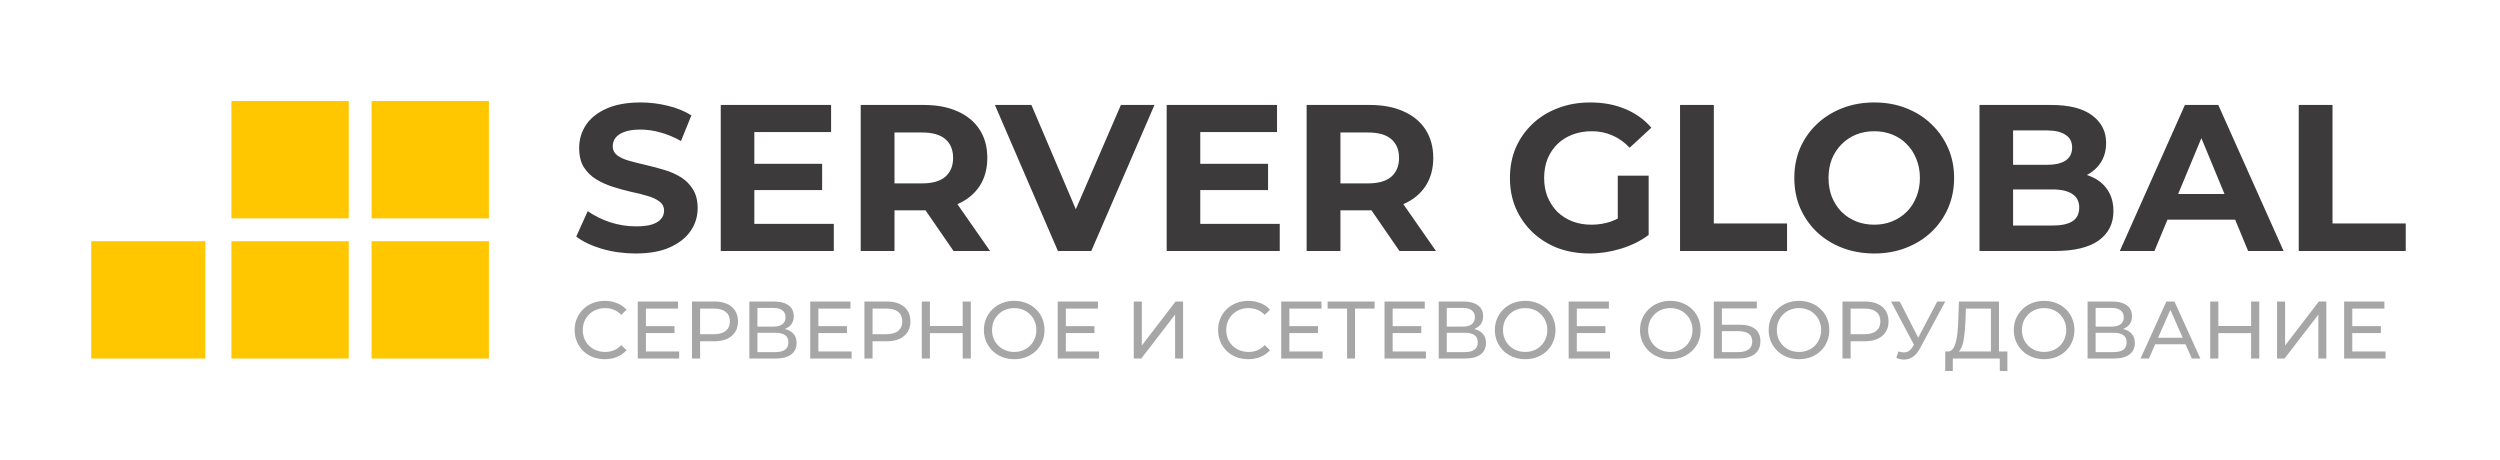
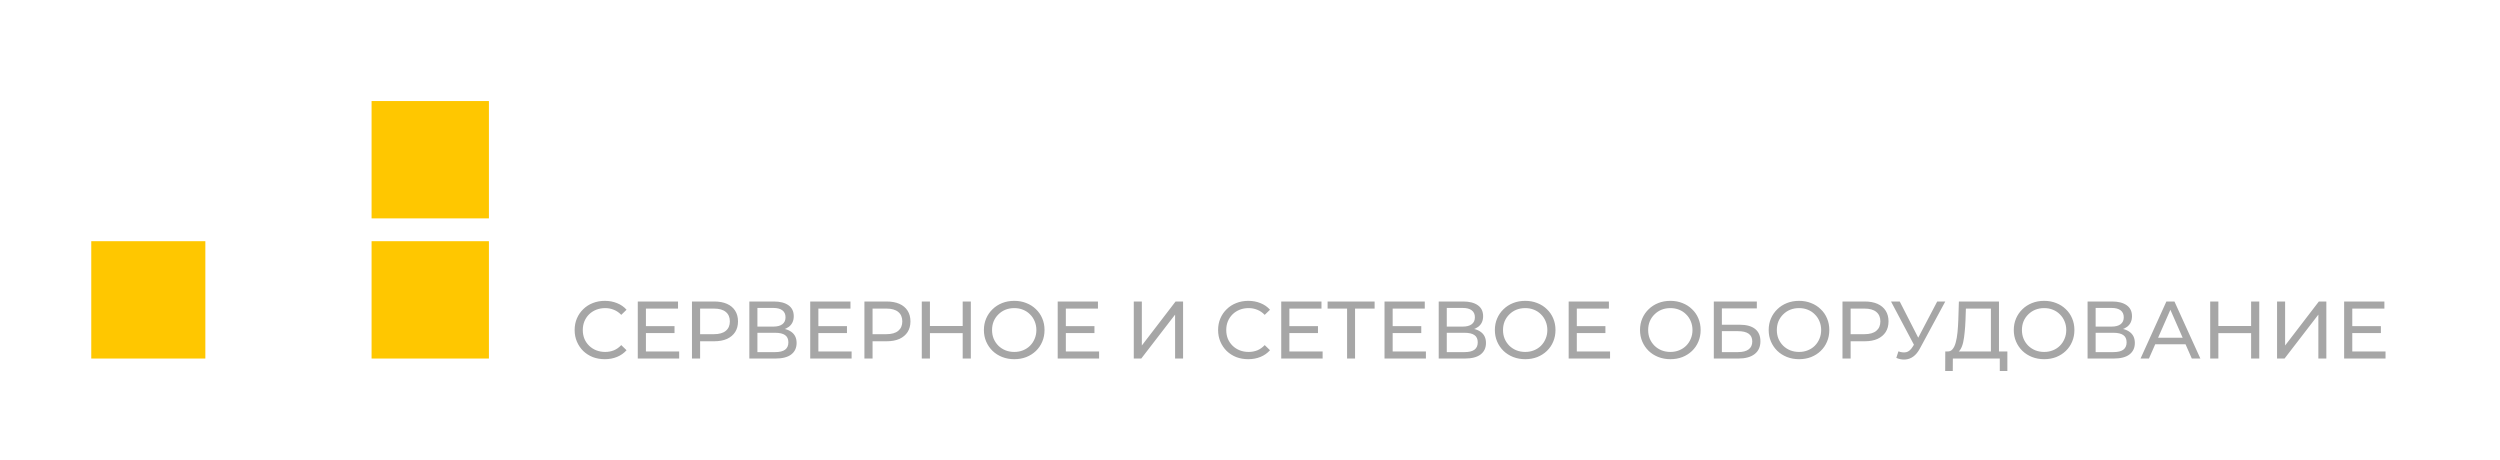
<svg xmlns="http://www.w3.org/2000/svg" width="767" height="141" viewBox="0 0 767 141" fill="none">
-   <rect x="71" y="31" width="36" height="36" fill="#FFC700" />
  <rect x="114" y="31" width="36" height="36" fill="#FFC700" />
  <rect x="114" y="74" width="36" height="36" fill="#FFC700" />
-   <rect x="71" y="74" width="36" height="36" fill="#FFC700" />
  <rect x="28" y="74" width="35" height="36" fill="#FFC700" />
-   <path d="M195.032 77.768C191.448 77.768 188.013 77.299 184.728 76.36C181.443 75.379 178.797 74.12 176.792 72.584L180.312 64.776C182.232 66.141 184.493 67.272 187.096 68.168C189.741 69.021 192.408 69.448 195.096 69.448C197.144 69.448 198.787 69.256 200.024 68.872C201.304 68.445 202.243 67.869 202.84 67.144C203.437 66.419 203.736 65.587 203.736 64.648C203.736 63.453 203.267 62.515 202.328 61.832C201.389 61.107 200.152 60.531 198.616 60.104C197.08 59.635 195.373 59.208 193.496 58.824C191.661 58.397 189.805 57.885 187.928 57.288C186.093 56.691 184.408 55.923 182.872 54.984C181.336 54.045 180.077 52.808 179.096 51.272C178.157 49.736 177.688 47.773 177.688 45.384C177.688 42.824 178.371 40.499 179.736 38.408C181.144 36.275 183.235 34.589 186.008 33.352C188.824 32.072 192.344 31.432 196.568 31.432C199.384 31.432 202.157 31.773 204.888 32.456C207.619 33.096 210.029 34.077 212.12 35.4L208.92 43.272C206.829 42.077 204.739 41.203 202.648 40.648C200.557 40.051 198.509 39.752 196.504 39.752C194.499 39.752 192.856 39.987 191.576 40.456C190.296 40.925 189.379 41.544 188.824 42.312C188.269 43.037 187.992 43.891 187.992 44.872C187.992 46.024 188.461 46.963 189.4 47.688C190.339 48.371 191.576 48.925 193.112 49.352C194.648 49.779 196.333 50.205 198.168 50.632C200.045 51.059 201.901 51.549 203.736 52.104C205.613 52.659 207.32 53.405 208.856 54.344C210.392 55.283 211.629 56.52 212.568 58.056C213.549 59.592 214.04 61.533 214.04 63.88C214.04 66.397 213.336 68.701 211.928 70.792C210.52 72.883 208.408 74.568 205.592 75.848C202.819 77.128 199.299 77.768 195.032 77.768ZM230.661 50.248H252.229V58.312H230.661V50.248ZM231.429 68.68H255.812V77H221.125V32.2H254.981V40.52H231.429V68.68ZM264.062 77V32.2H283.454C287.465 32.2 290.921 32.861 293.822 34.184C296.723 35.464 298.963 37.32 300.542 39.752C302.121 42.184 302.91 45.085 302.91 48.456C302.91 51.784 302.121 54.664 300.542 57.096C298.963 59.485 296.723 61.32 293.822 62.6C290.921 63.88 287.465 64.52 283.454 64.52H269.822L274.43 59.976V77H264.062ZM292.542 77L281.342 60.744H292.414L303.742 77H292.542ZM274.43 61.128L269.822 56.264H282.878C286.078 56.264 288.467 55.581 290.046 54.216C291.625 52.808 292.414 50.888 292.414 48.456C292.414 45.981 291.625 44.061 290.046 42.696C288.467 41.331 286.078 40.648 282.878 40.648H269.822L274.43 35.72V61.128ZM324.565 77L305.236 32.2H316.437L333.333 71.88H326.741L343.893 32.2H354.197L334.805 77H324.565ZM367.473 50.248H389.041V58.312H367.473V50.248ZM368.241 68.68H392.625V77H357.937V32.2H391.793V40.52H368.241V68.68ZM400.875 77V32.2H420.267C424.277 32.2 427.733 32.861 430.635 34.184C433.536 35.464 435.776 37.32 437.355 39.752C438.933 42.184 439.723 45.085 439.723 48.456C439.723 51.784 438.933 54.664 437.355 57.096C435.776 59.485 433.536 61.32 430.635 62.6C427.733 63.88 424.277 64.52 420.267 64.52H406.635L411.243 59.976V77H400.875ZM429.354 77L418.155 60.744H429.227L440.555 77H429.354ZM411.243 61.128L406.635 56.264H419.691C422.891 56.264 425.28 55.581 426.859 54.216C428.437 52.808 429.227 50.888 429.227 48.456C429.227 45.981 428.437 44.061 426.859 42.696C425.28 41.331 422.891 40.648 419.691 40.648H406.635L411.243 35.72V61.128ZM487.694 77.768C484.153 77.768 480.889 77.213 477.902 76.104C474.958 74.952 472.377 73.331 470.158 71.24C467.982 69.149 466.275 66.696 465.038 63.88C463.843 61.064 463.246 57.971 463.246 54.6C463.246 51.229 463.843 48.136 465.038 45.32C466.275 42.504 468.003 40.051 470.222 37.96C472.441 35.869 475.043 34.269 478.03 33.16C481.017 32.008 484.302 31.432 487.886 31.432C491.854 31.432 495.417 32.093 498.574 33.416C501.774 34.739 504.462 36.659 506.638 39.176L499.982 45.32C498.361 43.613 496.59 42.355 494.67 41.544C492.75 40.691 490.659 40.264 488.398 40.264C486.222 40.264 484.238 40.605 482.446 41.288C480.654 41.971 479.097 42.952 477.774 44.232C476.494 45.512 475.491 47.027 474.766 48.776C474.083 50.525 473.742 52.467 473.742 54.6C473.742 56.691 474.083 58.611 474.766 60.36C475.491 62.109 476.494 63.645 477.774 64.968C479.097 66.248 480.633 67.229 482.382 67.912C484.174 68.595 486.137 68.936 488.27 68.936C490.318 68.936 492.302 68.616 494.222 67.976C496.185 67.293 498.083 66.163 499.918 64.584L505.806 72.072C503.374 73.907 500.537 75.315 497.294 76.296C494.094 77.277 490.894 77.768 487.694 77.768ZM496.334 70.728V53.896H505.806V72.072L496.334 70.728ZM515.437 77V32.2H525.805V68.552H548.269V77H515.437ZM575.072 77.768C571.531 77.768 568.245 77.192 565.216 76.04C562.229 74.888 559.627 73.267 557.408 71.176C555.232 69.085 553.525 66.632 552.288 63.816C551.093 61 550.496 57.928 550.496 54.6C550.496 51.272 551.093 48.2 552.288 45.384C553.525 42.568 555.253 40.115 557.472 38.024C559.691 35.933 562.293 34.312 565.28 33.16C568.267 32.008 571.509 31.432 575.008 31.432C578.549 31.432 581.792 32.008 584.736 33.16C587.723 34.312 590.304 35.933 592.48 38.024C594.699 40.115 596.427 42.568 597.664 45.384C598.901 48.157 599.52 51.229 599.52 54.6C599.52 57.928 598.901 61.021 597.664 63.88C596.427 66.696 594.699 69.149 592.48 71.24C590.304 73.288 587.723 74.888 584.736 76.04C581.792 77.192 578.571 77.768 575.072 77.768ZM575.008 68.936C577.013 68.936 578.848 68.595 580.512 67.912C582.219 67.229 583.712 66.248 584.992 64.968C586.272 63.688 587.253 62.173 587.936 60.424C588.661 58.675 589.024 56.733 589.024 54.6C589.024 52.467 588.661 50.525 587.936 48.776C587.253 47.027 586.272 45.512 584.992 44.232C583.755 42.952 582.283 41.971 580.576 41.288C578.869 40.605 577.013 40.264 575.008 40.264C573.003 40.264 571.147 40.605 569.44 41.288C567.776 41.971 566.304 42.952 565.024 44.232C563.744 45.512 562.741 47.027 562.016 48.776C561.333 50.525 560.992 52.467 560.992 54.6C560.992 56.691 561.333 58.632 562.016 60.424C562.741 62.173 563.723 63.688 564.96 64.968C566.24 66.248 567.733 67.229 569.44 67.912C571.147 68.595 573.003 68.936 575.008 68.936ZM607.312 77V32.2H629.2C634.832 32.2 639.056 33.267 641.872 35.4C644.731 37.533 646.16 40.349 646.16 43.848C646.16 46.195 645.584 48.243 644.432 49.992C643.28 51.699 641.701 53.021 639.696 53.96C637.691 54.899 635.387 55.368 632.784 55.368L634 52.744C636.816 52.744 639.312 53.213 641.488 54.152C643.664 55.048 645.349 56.392 646.544 58.184C647.781 59.976 648.4 62.173 648.4 64.776C648.4 68.616 646.885 71.624 643.856 73.8C640.827 75.933 636.368 77 630.48 77H607.312ZM617.616 69.192H629.712C632.4 69.192 634.427 68.765 635.792 67.912C637.2 67.016 637.904 65.608 637.904 63.688C637.904 61.811 637.2 60.424 635.792 59.528C634.427 58.589 632.4 58.12 629.712 58.12H616.848V50.568H627.92C630.437 50.568 632.357 50.141 633.68 49.288C635.045 48.392 635.728 47.048 635.728 45.256C635.728 43.507 635.045 42.205 633.68 41.352C632.357 40.456 630.437 40.008 627.92 40.008H617.616V69.192ZM650.361 77L670.33 32.2H680.57L700.602 77H689.722L673.338 37.448H677.434L660.986 77H650.361ZM660.345 67.4L663.098 59.528H686.138L688.954 67.4H660.345ZM705.25 77V32.2H715.618V68.552H738.082V77H705.25Z" fill="#3C3A3B" />
  <path d="M185.55 110.2C184.217 110.2 182.983 109.983 181.85 109.55C180.733 109.1 179.758 108.475 178.925 107.675C178.108 106.858 177.467 105.908 177 104.825C176.533 103.742 176.3 102.55 176.3 101.25C176.3 99.95 176.533 98.758 177 97.675C177.467 96.592 178.117 95.65 178.95 94.85C179.783 94.033 180.758 93.408 181.875 92.975C183.008 92.525 184.242 92.3 185.575 92.3C186.925 92.3 188.167 92.533 189.3 93C190.45 93.45 191.425 94.125 192.225 95.025L190.6 96.6C189.933 95.9 189.183 95.383 188.35 95.05C187.517 94.7 186.625 94.525 185.675 94.525C184.692 94.525 183.775 94.692 182.925 95.025C182.092 95.358 181.367 95.825 180.75 96.425C180.133 97.025 179.65 97.742 179.3 98.575C178.967 99.392 178.8 100.283 178.8 101.25C178.8 102.217 178.967 103.117 179.3 103.95C179.65 104.767 180.133 105.475 180.75 106.075C181.367 106.675 182.092 107.142 182.925 107.475C183.775 107.808 184.692 107.975 185.675 107.975C186.625 107.975 187.517 107.808 188.35 107.475C189.183 107.125 189.933 106.592 190.6 105.875L192.225 107.45C191.425 108.35 190.45 109.033 189.3 109.5C188.167 109.967 186.917 110.2 185.55 110.2ZM197.944 100.05H206.944V102.175H197.944V100.05ZM198.169 107.825H208.369V110H195.669V92.5H208.019V94.675H198.169V107.825ZM212.295 110V92.5H219.12C220.654 92.5 221.962 92.742 223.045 93.225C224.129 93.708 224.962 94.408 225.545 95.325C226.129 96.242 226.42 97.333 226.42 98.6C226.42 99.867 226.129 100.958 225.545 101.875C224.962 102.775 224.129 103.475 223.045 103.975C221.962 104.458 220.654 104.7 219.12 104.7H213.67L214.795 103.525V110H212.295ZM214.795 103.775L213.67 102.525H219.045C220.645 102.525 221.854 102.183 222.67 101.5C223.504 100.817 223.92 99.85 223.92 98.6C223.92 97.35 223.504 96.383 222.67 95.7C221.854 95.017 220.645 94.675 219.045 94.675H213.67L214.795 93.425V103.775ZM229.898 110V92.5H237.423C239.323 92.5 240.815 92.883 241.898 93.65C242.981 94.417 243.523 95.533 243.523 97C243.523 98.433 243.006 99.533 241.973 100.3C240.94 101.05 239.581 101.425 237.898 101.425L238.348 100.675C240.298 100.675 241.79 101.067 242.823 101.85C243.873 102.617 244.398 103.742 244.398 105.225C244.398 106.725 243.848 107.9 242.748 108.75C241.665 109.583 240.048 110 237.898 110H229.898ZM232.373 108.025H237.848C239.181 108.025 240.181 107.783 240.848 107.3C241.531 106.8 241.873 106.042 241.873 105.025C241.873 104.008 241.531 103.267 240.848 102.8C240.181 102.333 239.181 102.1 237.848 102.1H232.373V108.025ZM232.373 100.2H237.248C238.465 100.2 239.39 99.958 240.023 99.475C240.673 98.992 240.998 98.283 240.998 97.35C240.998 96.4 240.673 95.683 240.023 95.2C239.39 94.717 238.465 94.475 237.248 94.475H232.373V100.2ZM250.85 100.05H259.85V102.175H250.85V100.05ZM251.075 107.825H261.275V110H248.575V92.5H260.925V94.675H251.075V107.825ZM265.201 110V92.5H272.026C273.559 92.5 274.867 92.742 275.951 93.225C277.034 93.708 277.867 94.408 278.451 95.325C279.034 96.242 279.326 97.333 279.326 98.6C279.326 99.867 279.034 100.958 278.451 101.875C277.867 102.775 277.034 103.475 275.951 103.975C274.867 104.458 273.559 104.7 272.026 104.7H266.576L267.701 103.525V110H265.201ZM267.701 103.775L266.576 102.525H271.951C273.551 102.525 274.759 102.183 275.576 101.5C276.409 100.817 276.826 99.85 276.826 98.6C276.826 97.35 276.409 96.383 275.576 95.7C274.759 95.017 273.551 94.675 271.951 94.675H266.576L267.701 93.425V103.775ZM295.353 92.5H297.853V110H295.353V92.5ZM285.303 110H282.803V92.5H285.303V110ZM295.578 102.2H285.053V100.025H295.578V102.2ZM311.186 110.2C309.853 110.2 308.611 109.975 307.461 109.525C306.328 109.075 305.344 108.45 304.511 107.65C303.678 106.833 303.028 105.883 302.561 104.8C302.094 103.717 301.861 102.533 301.861 101.25C301.861 99.967 302.094 98.783 302.561 97.7C303.028 96.617 303.678 95.675 304.511 94.875C305.344 94.058 306.328 93.425 307.461 92.975C308.594 92.525 309.836 92.3 311.186 92.3C312.519 92.3 313.744 92.525 314.861 92.975C315.994 93.408 316.978 94.033 317.811 94.85C318.661 95.65 319.311 96.592 319.761 97.675C320.228 98.758 320.461 99.95 320.461 101.25C320.461 102.55 320.228 103.742 319.761 104.825C319.311 105.908 318.661 106.858 317.811 107.675C316.978 108.475 315.994 109.1 314.861 109.55C313.744 109.983 312.519 110.2 311.186 110.2ZM311.186 107.975C312.153 107.975 313.044 107.808 313.861 107.475C314.694 107.142 315.411 106.675 316.011 106.075C316.628 105.458 317.103 104.742 317.436 103.925C317.786 103.108 317.961 102.217 317.961 101.25C317.961 100.283 317.786 99.392 317.436 98.575C317.103 97.758 316.628 97.05 316.011 96.45C315.411 95.833 314.694 95.358 313.861 95.025C313.044 94.692 312.153 94.525 311.186 94.525C310.203 94.525 309.294 94.692 308.461 95.025C307.644 95.358 306.928 95.833 306.311 96.45C305.694 97.05 305.211 97.758 304.861 98.575C304.528 99.392 304.361 100.283 304.361 101.25C304.361 102.217 304.528 103.108 304.861 103.925C305.211 104.742 305.694 105.458 306.311 106.075C306.928 106.675 307.644 107.142 308.461 107.475C309.294 107.808 310.203 107.975 311.186 107.975ZM326.777 100.05H335.777V102.175H326.777V100.05ZM327.002 107.825H337.202V110H324.502V92.5H336.852V94.675H327.002V107.825ZM347.842 110V92.5H350.317V106L360.667 92.5H362.967V110H360.517V96.525L350.142 110H347.842ZM382.962 110.2C381.629 110.2 380.395 109.983 379.262 109.55C378.145 109.1 377.17 108.475 376.337 107.675C375.52 106.858 374.879 105.908 374.412 104.825C373.945 103.742 373.712 102.55 373.712 101.25C373.712 99.95 373.945 98.758 374.412 97.675C374.879 96.592 375.529 95.65 376.362 94.85C377.195 94.033 378.17 93.408 379.287 92.975C380.42 92.525 381.654 92.3 382.987 92.3C384.337 92.3 385.579 92.533 386.712 93C387.862 93.45 388.837 94.125 389.637 95.025L388.012 96.6C387.345 95.9 386.595 95.383 385.762 95.05C384.929 94.7 384.037 94.525 383.087 94.525C382.104 94.525 381.187 94.692 380.337 95.025C379.504 95.358 378.779 95.825 378.162 96.425C377.545 97.025 377.062 97.742 376.712 98.575C376.379 99.392 376.212 100.283 376.212 101.25C376.212 102.217 376.379 103.117 376.712 103.95C377.062 104.767 377.545 105.475 378.162 106.075C378.779 106.675 379.504 107.142 380.337 107.475C381.187 107.808 382.104 107.975 383.087 107.975C384.037 107.975 384.929 107.808 385.762 107.475C386.595 107.125 387.345 106.592 388.012 105.875L389.637 107.45C388.837 108.35 387.862 109.033 386.712 109.5C385.579 109.967 384.329 110.2 382.962 110.2ZM395.356 100.05H404.356V102.175H395.356V100.05ZM395.581 107.825H405.781V110H393.081V92.5H405.431V94.675H395.581V107.825ZM413.282 110V94.025L413.907 94.675H407.307V92.5H421.732V94.675H415.132L415.732 94.025V110H413.282ZM427.046 100.05H436.046V102.175H427.046V100.05ZM427.271 107.825H437.471V110H424.771V92.5H437.121V94.675H427.271V107.825ZM441.397 110V92.5H448.922C450.822 92.5 452.314 92.883 453.397 93.65C454.48 94.417 455.022 95.533 455.022 97C455.022 98.433 454.505 99.533 453.472 100.3C452.439 101.05 451.08 101.425 449.397 101.425L449.847 100.675C451.797 100.675 453.289 101.067 454.322 101.85C455.372 102.617 455.897 103.742 455.897 105.225C455.897 106.725 455.347 107.9 454.247 108.75C453.164 109.583 451.547 110 449.397 110H441.397ZM443.872 108.025H449.347C450.68 108.025 451.68 107.783 452.347 107.3C453.03 106.8 453.372 106.042 453.372 105.025C453.372 104.008 453.03 103.267 452.347 102.8C451.68 102.333 450.68 102.1 449.347 102.1H443.872V108.025ZM443.872 100.2H448.747C449.964 100.2 450.889 99.958 451.522 99.475C452.172 98.992 452.497 98.283 452.497 97.35C452.497 96.4 452.172 95.683 451.522 95.2C450.889 94.717 449.964 94.475 448.747 94.475H443.872V100.2ZM467.949 110.2C466.615 110.2 465.374 109.975 464.224 109.525C463.09 109.075 462.107 108.45 461.274 107.65C460.44 106.833 459.79 105.883 459.324 104.8C458.857 103.717 458.624 102.533 458.624 101.25C458.624 99.967 458.857 98.783 459.324 97.7C459.79 96.617 460.44 95.675 461.274 94.875C462.107 94.058 463.09 93.425 464.224 92.975C465.357 92.525 466.599 92.3 467.949 92.3C469.282 92.3 470.507 92.525 471.624 92.975C472.757 93.408 473.74 94.033 474.574 94.85C475.424 95.65 476.074 96.592 476.524 97.675C476.99 98.758 477.224 99.95 477.224 101.25C477.224 102.55 476.99 103.742 476.524 104.825C476.074 105.908 475.424 106.858 474.574 107.675C473.74 108.475 472.757 109.1 471.624 109.55C470.507 109.983 469.282 110.2 467.949 110.2ZM467.949 107.975C468.915 107.975 469.807 107.808 470.624 107.475C471.457 107.142 472.174 106.675 472.774 106.075C473.39 105.458 473.865 104.742 474.199 103.925C474.549 103.108 474.724 102.217 474.724 101.25C474.724 100.283 474.549 99.392 474.199 98.575C473.865 97.758 473.39 97.05 472.774 96.45C472.174 95.833 471.457 95.358 470.624 95.025C469.807 94.692 468.915 94.525 467.949 94.525C466.965 94.525 466.057 94.692 465.224 95.025C464.407 95.358 463.69 95.833 463.074 96.45C462.457 97.05 461.974 97.758 461.624 98.575C461.29 99.392 461.124 100.283 461.124 101.25C461.124 102.217 461.29 103.108 461.624 103.925C461.974 104.742 462.457 105.458 463.074 106.075C463.69 106.675 464.407 107.142 465.224 107.475C466.057 107.808 466.965 107.975 467.949 107.975ZM483.54 100.05H492.54V102.175H483.54V100.05ZM483.765 107.825H493.965V110H481.265V92.5H493.615V94.675H483.765V107.825ZM512.48 110.2C511.147 110.2 509.905 109.975 508.755 109.525C507.622 109.075 506.638 108.45 505.805 107.65C504.972 106.833 504.322 105.883 503.855 104.8C503.388 103.717 503.155 102.533 503.155 101.25C503.155 99.967 503.388 98.783 503.855 97.7C504.322 96.617 504.972 95.675 505.805 94.875C506.638 94.058 507.622 93.425 508.755 92.975C509.888 92.525 511.13 92.3 512.48 92.3C513.813 92.3 515.038 92.525 516.155 92.975C517.288 93.408 518.272 94.033 519.105 94.85C519.955 95.65 520.605 96.592 521.055 97.675C521.522 98.758 521.755 99.95 521.755 101.25C521.755 102.55 521.522 103.742 521.055 104.825C520.605 105.908 519.955 106.858 519.105 107.675C518.272 108.475 517.288 109.1 516.155 109.55C515.038 109.983 513.813 110.2 512.48 110.2ZM512.48 107.975C513.447 107.975 514.338 107.808 515.155 107.475C515.988 107.142 516.705 106.675 517.305 106.075C517.922 105.458 518.397 104.742 518.73 103.925C519.08 103.108 519.255 102.217 519.255 101.25C519.255 100.283 519.08 99.392 518.73 98.575C518.397 97.758 517.922 97.05 517.305 96.45C516.705 95.833 515.988 95.358 515.155 95.025C514.338 94.692 513.447 94.525 512.48 94.525C511.497 94.525 510.588 94.692 509.755 95.025C508.938 95.358 508.222 95.833 507.605 96.45C506.988 97.05 506.505 97.758 506.155 98.575C505.822 99.392 505.655 100.283 505.655 101.25C505.655 102.217 505.822 103.108 506.155 103.925C506.505 104.742 506.988 105.458 507.605 106.075C508.222 106.675 508.938 107.142 509.755 107.475C510.588 107.808 511.497 107.975 512.48 107.975ZM525.796 110V92.5H538.996V94.625H528.271V99.625H533.721C535.805 99.625 537.388 100.058 538.471 100.925C539.555 101.792 540.096 103.05 540.096 104.7C540.096 106.4 539.505 107.708 538.321 108.625C537.155 109.542 535.48 110 533.296 110H525.796ZM528.271 108.025H533.196C534.646 108.025 535.738 107.75 536.471 107.2C537.221 106.65 537.596 105.833 537.596 104.75C537.596 102.65 536.13 101.6 533.196 101.6H528.271V108.025ZM551.957 110.2C550.624 110.2 549.382 109.975 548.232 109.525C547.099 109.075 546.116 108.45 545.282 107.65C544.449 106.833 543.799 105.883 543.332 104.8C542.866 103.717 542.632 102.533 542.632 101.25C542.632 99.967 542.866 98.783 543.332 97.7C543.799 96.617 544.449 95.675 545.282 94.875C546.116 94.058 547.099 93.425 548.232 92.975C549.366 92.525 550.607 92.3 551.957 92.3C553.291 92.3 554.516 92.525 555.632 92.975C556.766 93.408 557.749 94.033 558.582 94.85C559.432 95.65 560.082 96.592 560.532 97.675C560.999 98.758 561.232 99.95 561.232 101.25C561.232 102.55 560.999 103.742 560.532 104.825C560.082 105.908 559.432 106.858 558.582 107.675C557.749 108.475 556.766 109.1 555.632 109.55C554.516 109.983 553.291 110.2 551.957 110.2ZM551.957 107.975C552.924 107.975 553.816 107.808 554.632 107.475C555.466 107.142 556.182 106.675 556.782 106.075C557.399 105.458 557.874 104.742 558.207 103.925C558.557 103.108 558.732 102.217 558.732 101.25C558.732 100.283 558.557 99.392 558.207 98.575C557.874 97.758 557.399 97.05 556.782 96.45C556.182 95.833 555.466 95.358 554.632 95.025C553.816 94.692 552.924 94.525 551.957 94.525C550.974 94.525 550.066 94.692 549.232 95.025C548.416 95.358 547.699 95.833 547.082 96.45C546.466 97.05 545.982 97.758 545.632 98.575C545.299 99.392 545.132 100.283 545.132 101.25C545.132 102.217 545.299 103.108 545.632 103.925C545.982 104.742 546.466 105.458 547.082 106.075C547.699 106.675 548.416 107.142 549.232 107.475C550.066 107.808 550.974 107.975 551.957 107.975ZM565.274 110V92.5H572.099C573.632 92.5 574.94 92.742 576.024 93.225C577.107 93.708 577.94 94.408 578.524 95.325C579.107 96.242 579.399 97.333 579.399 98.6C579.399 99.867 579.107 100.958 578.524 101.875C577.94 102.775 577.107 103.475 576.024 103.975C574.94 104.458 573.632 104.7 572.099 104.7H566.649L567.774 103.525V110H565.274ZM567.774 103.775L566.649 102.525H572.024C573.624 102.525 574.832 102.183 575.649 101.5C576.482 100.817 576.899 99.85 576.899 98.6C576.899 97.35 576.482 96.383 575.649 95.7C574.832 95.017 573.624 94.675 572.024 94.675H566.649L567.774 93.425V103.775ZM582.436 107.8C583.302 108.117 584.102 108.2 584.836 108.05C585.569 107.883 586.227 107.325 586.811 106.375L587.661 105.025L587.911 104.75L594.336 92.5H596.811L589.036 106.9C588.452 108 587.769 108.833 586.986 109.4C586.219 109.95 585.386 110.25 584.486 110.3C583.602 110.367 582.702 110.2 581.786 109.8L582.436 107.8ZM587.836 106.975L580.161 92.5H582.836L589.211 104.975L587.836 106.975ZM610.81 108.825V94.675H603.135L603.01 98.35C602.96 99.583 602.877 100.767 602.76 101.9C602.66 103.033 602.51 104.058 602.31 104.975C602.11 105.875 601.827 106.617 601.46 107.2C601.11 107.783 600.66 108.142 600.11 108.275L597.41 107.825C598.06 107.875 598.593 107.658 599.01 107.175C599.443 106.675 599.777 105.983 600.01 105.1C600.26 104.2 600.443 103.158 600.56 101.975C600.677 100.775 600.76 99.492 600.81 98.125L600.985 92.5H613.285V108.825H610.81ZM596.785 113.825L596.81 107.825H615.86V113.825H613.535V110H599.135L599.11 113.825H596.785ZM627.153 110.2C625.819 110.2 624.578 109.975 623.428 109.525C622.294 109.075 621.311 108.45 620.478 107.65C619.644 106.833 618.994 105.883 618.528 104.8C618.061 103.717 617.828 102.533 617.828 101.25C617.828 99.967 618.061 98.783 618.528 97.7C618.994 96.617 619.644 95.675 620.478 94.875C621.311 94.058 622.294 93.425 623.428 92.975C624.561 92.525 625.803 92.3 627.153 92.3C628.486 92.3 629.711 92.525 630.828 92.975C631.961 93.408 632.944 94.033 633.778 94.85C634.628 95.65 635.278 96.592 635.728 97.675C636.194 98.758 636.428 99.95 636.428 101.25C636.428 102.55 636.194 103.742 635.728 104.825C635.278 105.908 634.628 106.858 633.778 107.675C632.944 108.475 631.961 109.1 630.828 109.55C629.711 109.983 628.486 110.2 627.153 110.2ZM627.153 107.975C628.119 107.975 629.011 107.808 629.828 107.475C630.661 107.142 631.378 106.675 631.978 106.075C632.594 105.458 633.069 104.742 633.403 103.925C633.753 103.108 633.928 102.217 633.928 101.25C633.928 100.283 633.753 99.392 633.403 98.575C633.069 97.758 632.594 97.05 631.978 96.45C631.378 95.833 630.661 95.358 629.828 95.025C629.011 94.692 628.119 94.525 627.153 94.525C626.169 94.525 625.261 94.692 624.428 95.025C623.611 95.358 622.894 95.833 622.278 96.45C621.661 97.05 621.178 97.758 620.828 98.575C620.494 99.392 620.328 100.283 620.328 101.25C620.328 102.217 620.494 103.108 620.828 103.925C621.178 104.742 621.661 105.458 622.278 106.075C622.894 106.675 623.611 107.142 624.428 107.475C625.261 107.808 626.169 107.975 627.153 107.975ZM640.469 110V92.5H647.994C649.894 92.5 651.386 92.883 652.469 93.65C653.552 94.417 654.094 95.533 654.094 97C654.094 98.433 653.577 99.533 652.544 100.3C651.511 101.05 650.152 101.425 648.469 101.425L648.919 100.675C650.869 100.675 652.361 101.067 653.394 101.85C654.444 102.617 654.969 103.742 654.969 105.225C654.969 106.725 654.419 107.9 653.319 108.75C652.236 109.583 650.619 110 648.469 110H640.469ZM642.944 108.025H648.419C649.752 108.025 650.752 107.783 651.419 107.3C652.102 106.8 652.444 106.042 652.444 105.025C652.444 104.008 652.102 103.267 651.419 102.8C650.752 102.333 649.752 102.1 648.419 102.1H642.944V108.025ZM642.944 100.2H647.819C649.036 100.2 649.961 99.958 650.594 99.475C651.244 98.992 651.569 98.283 651.569 97.35C651.569 96.4 651.244 95.683 650.594 95.2C649.961 94.717 649.036 94.475 647.819 94.475H642.944V100.2ZM656.721 110L664.646 92.5H667.121L675.071 110H672.446L665.371 93.9H666.371L659.296 110H656.721ZM660.096 105.625L660.771 103.625H670.621L671.346 105.625H660.096ZM690.641 92.5H693.141V110H690.641V92.5ZM680.591 110H678.091V92.5H680.591V110ZM690.866 102.2H680.341V100.025H690.866V102.2ZM698.599 110V92.5H701.074V106L711.424 92.5H713.724V110H711.274V96.525L700.899 110H698.599ZM721.455 100.05H730.455V102.175H721.455V100.05ZM721.68 107.825H731.88V110H719.18V92.5H731.53V94.675H721.68V107.825Z" fill="#A6A6A6" />
</svg>